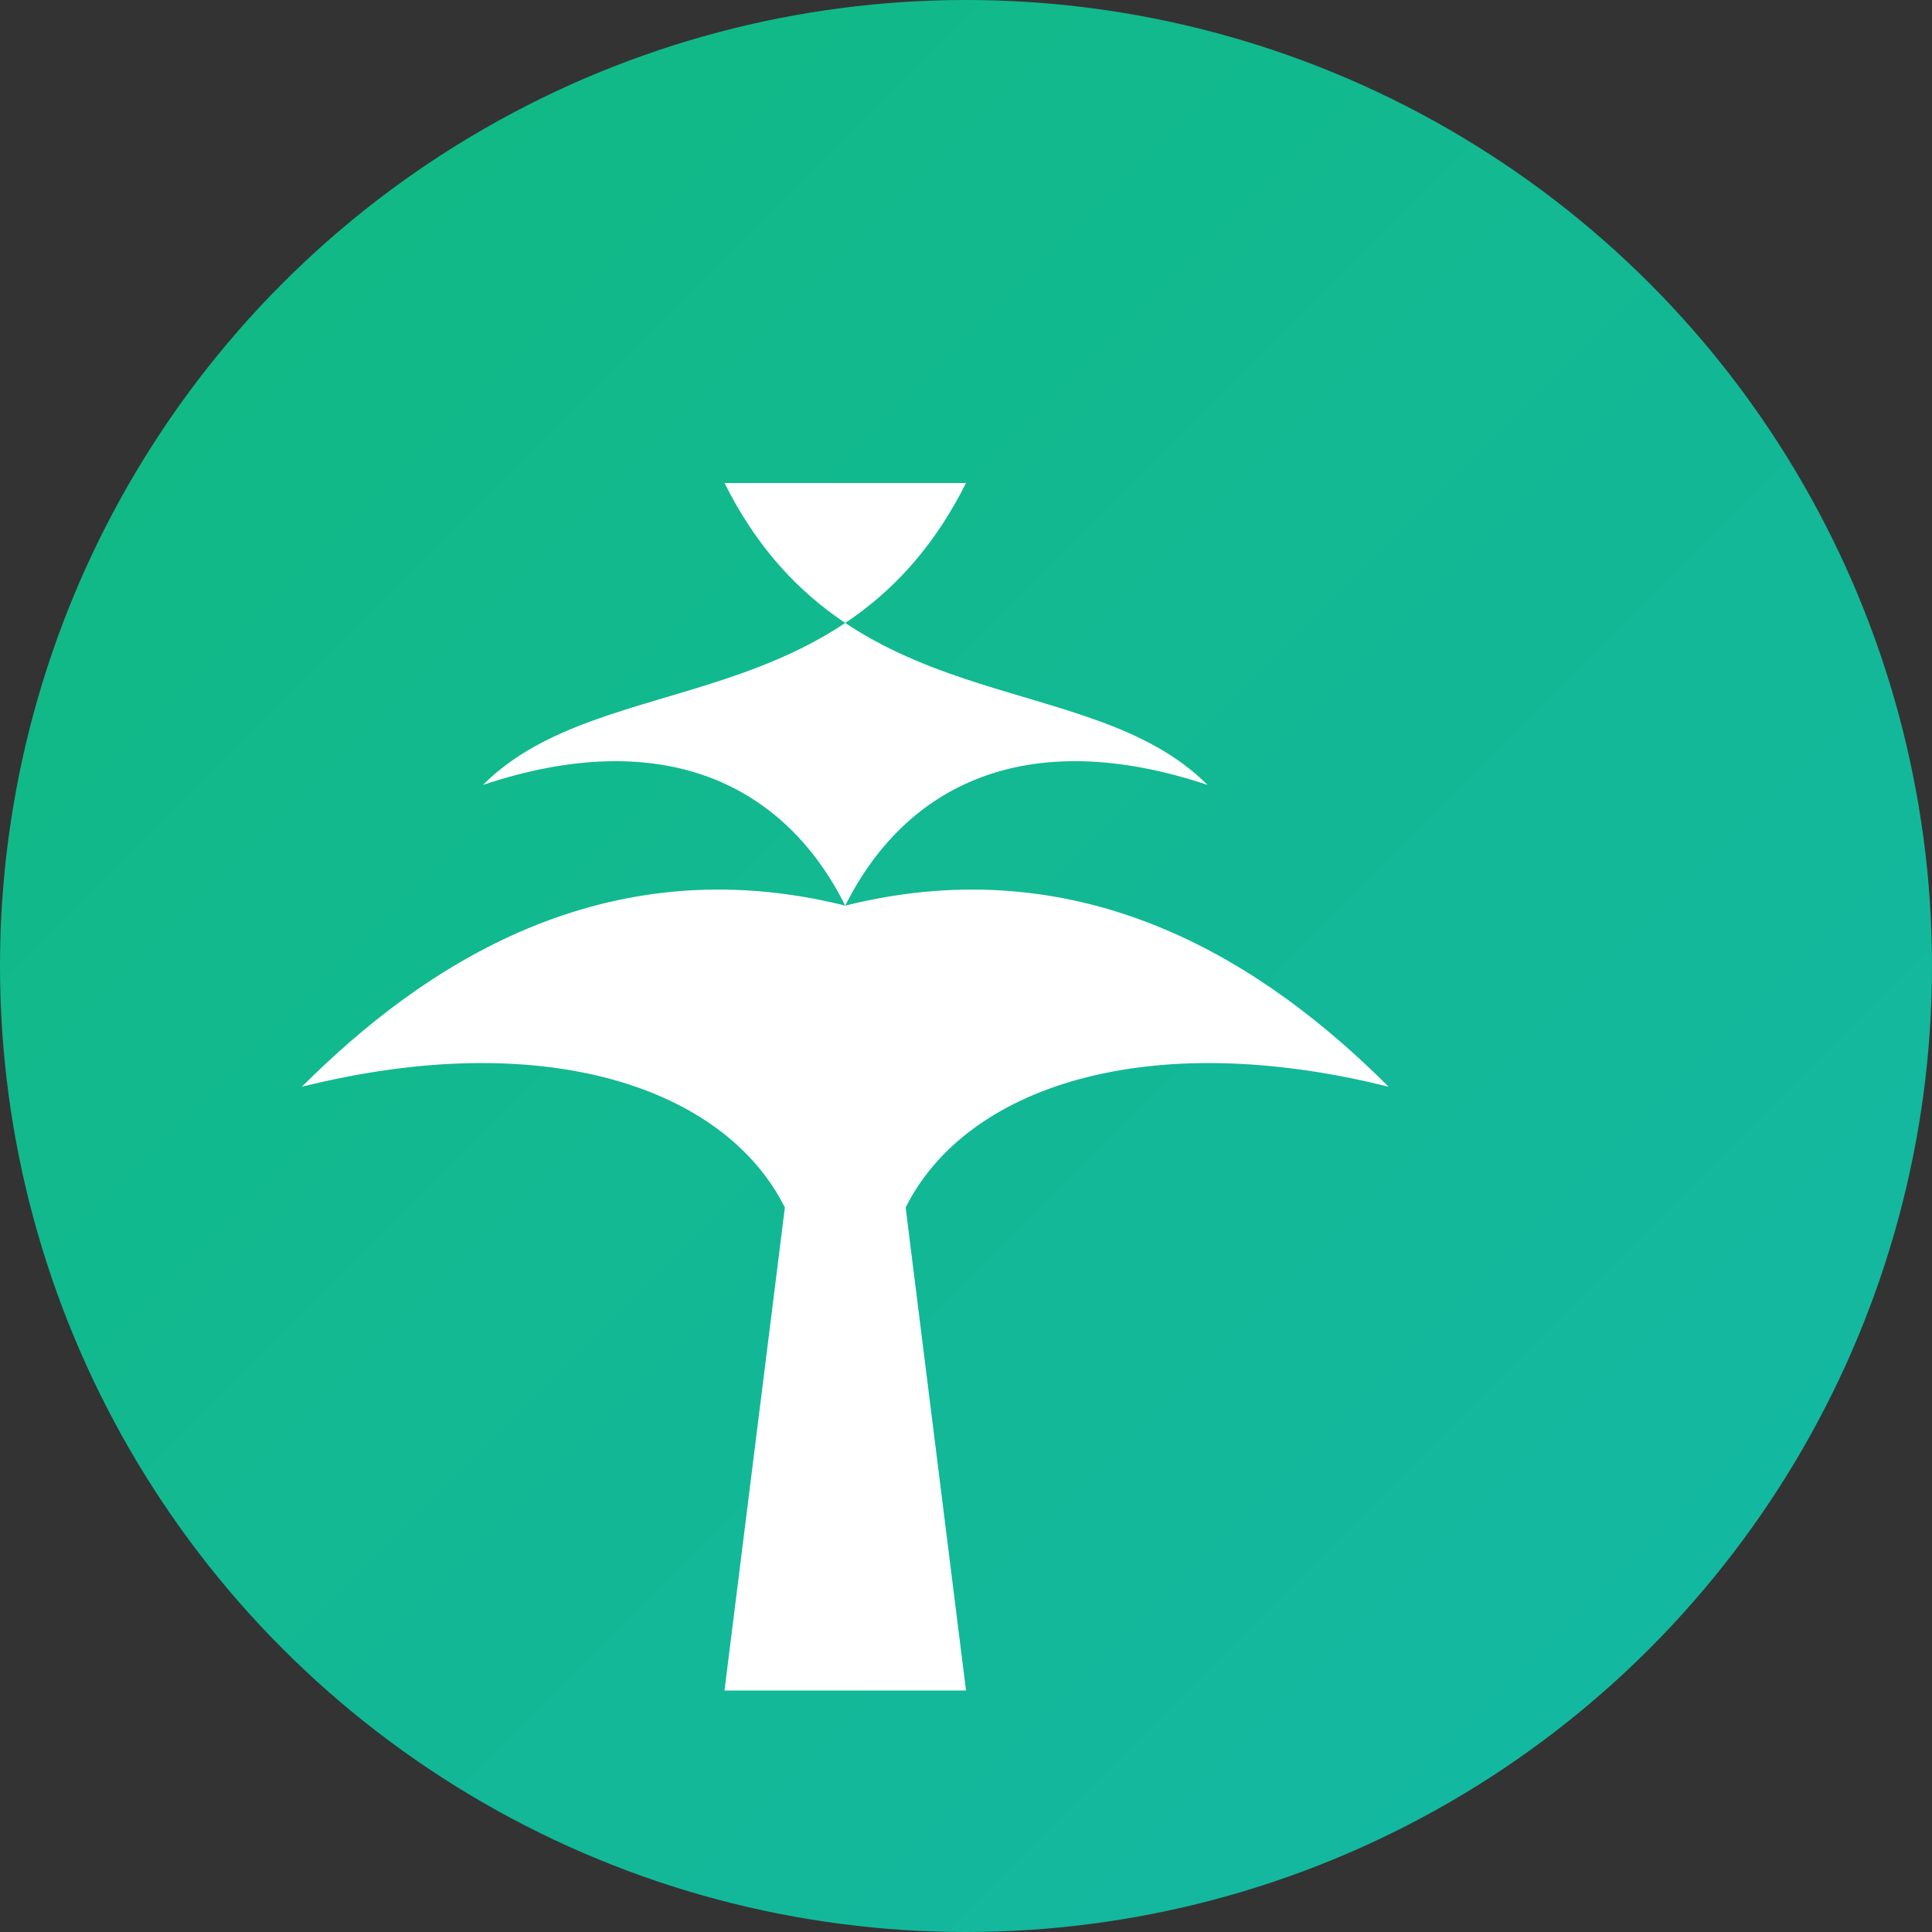
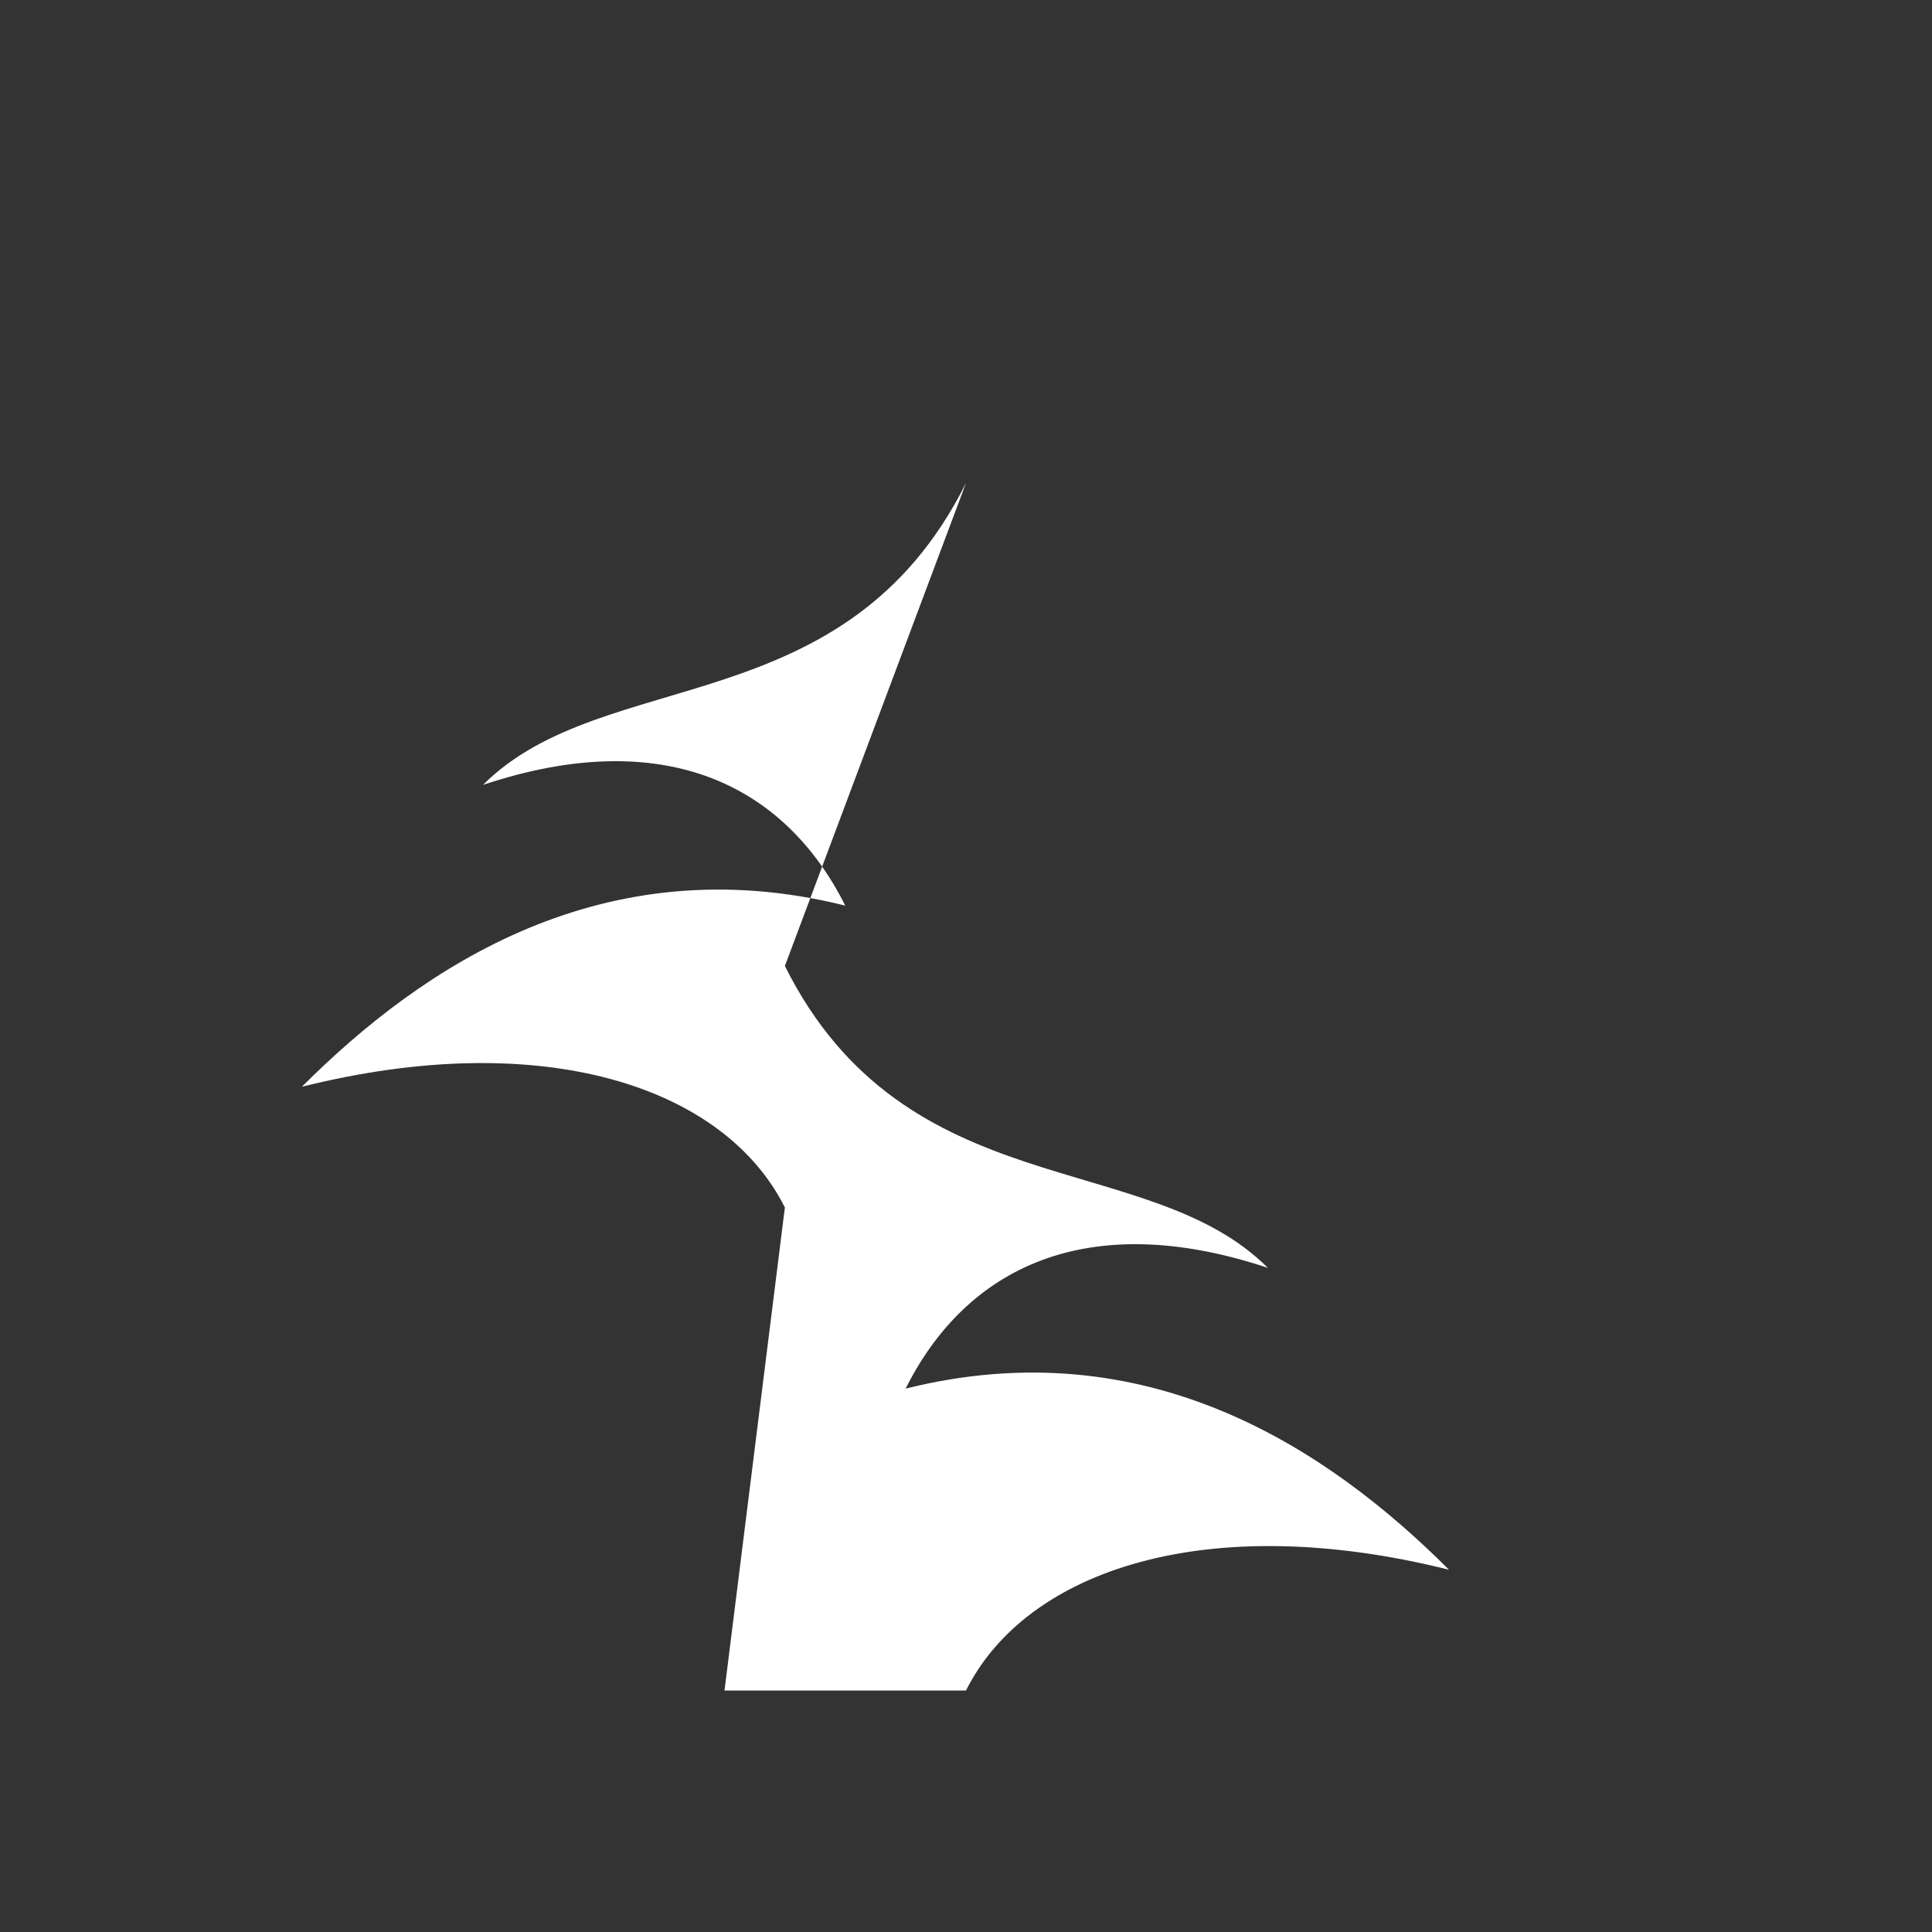
<svg xmlns="http://www.w3.org/2000/svg" viewBox="0 0 32 32">
  <rect x="0" y="0" width="32" height="32" fill="#333333" stroke="none" />
  <defs>
    <linearGradient id="tropical" x1="0%" y1="0%" x2="100%" y2="100%">
      <stop offset="0%" style="stop-color:#10b981" />
      <stop offset="100%" style="stop-color:#14b8a6" />
    </linearGradient>
  </defs>
-   <circle cx="16" cy="16" r="16" fill="url(#tropical)" />
-   <path d="M16 8c-2 4-6 3-8 5 3-1 5 0 6 2-4-1-7 1-9 3 4-1 7 0 8 2l-1 8h4l-1-8c1-2 4-3 8-2-2-2-5-4-9-3 1-2 3-3 6-2-2-2-6-1-8-5z" fill="white" />
+   <path d="M16 8c-2 4-6 3-8 5 3-1 5 0 6 2-4-1-7 1-9 3 4-1 7 0 8 2l-1 8h4c1-2 4-3 8-2-2-2-5-4-9-3 1-2 3-3 6-2-2-2-6-1-8-5z" fill="white" />
</svg>